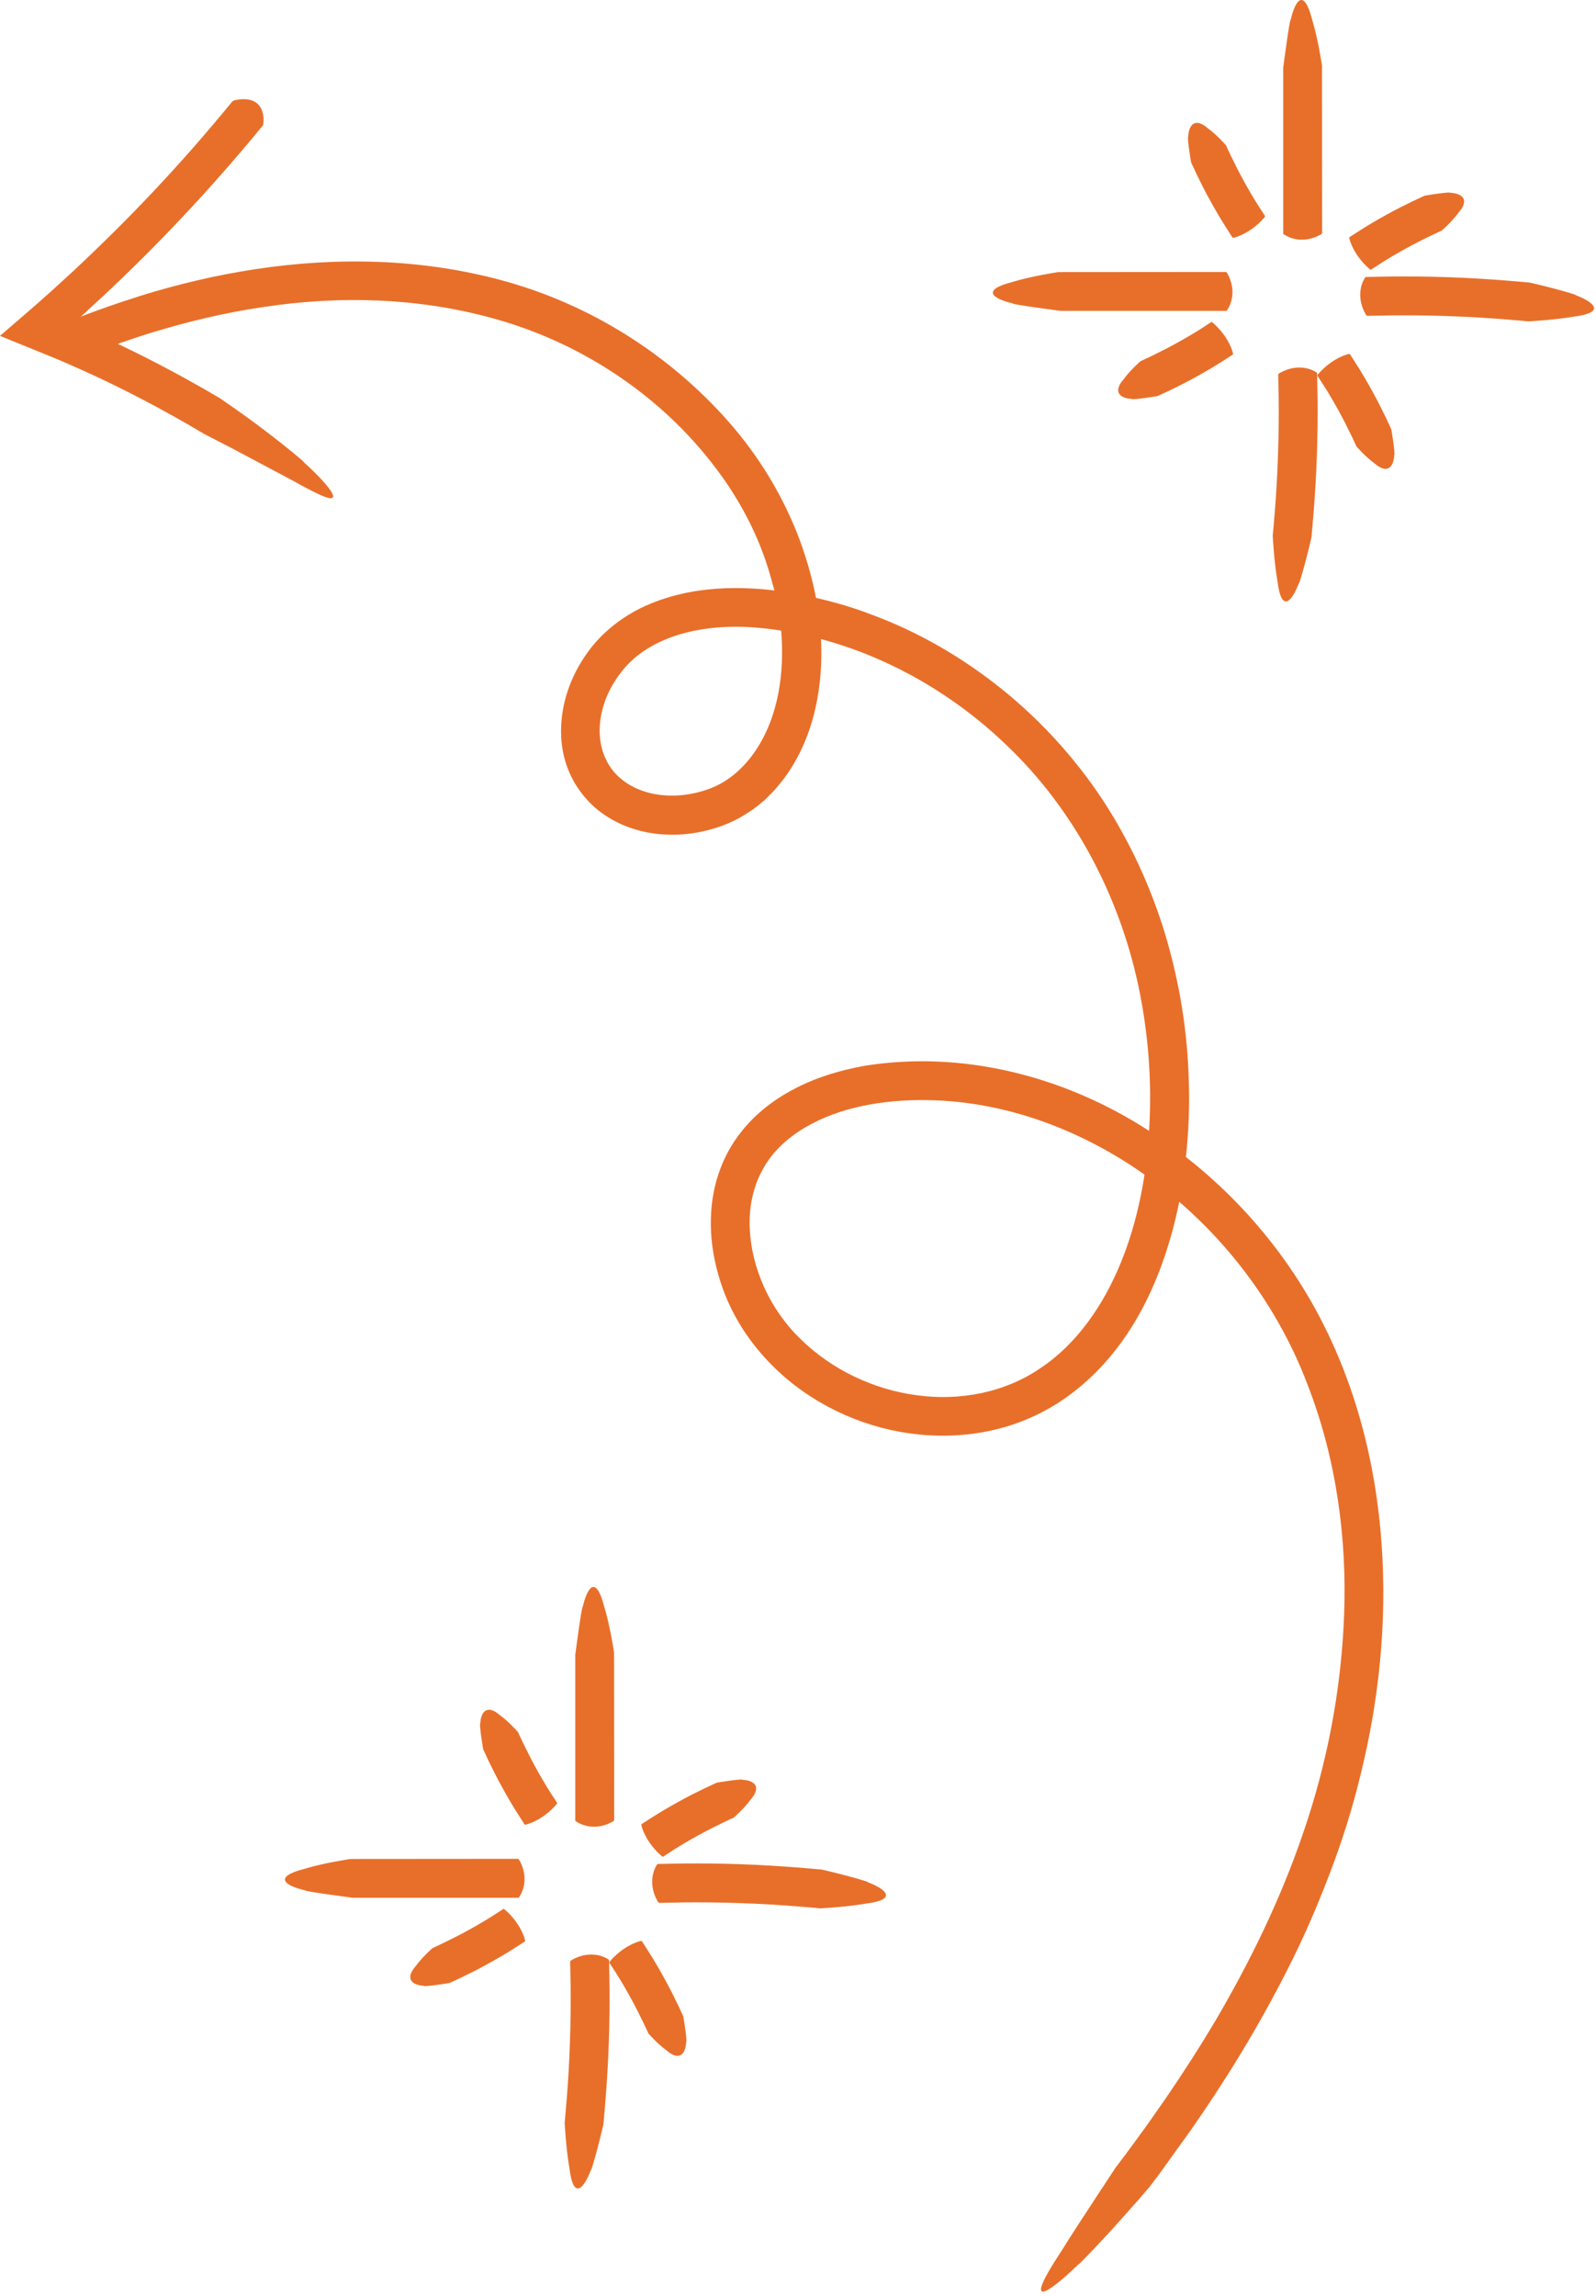
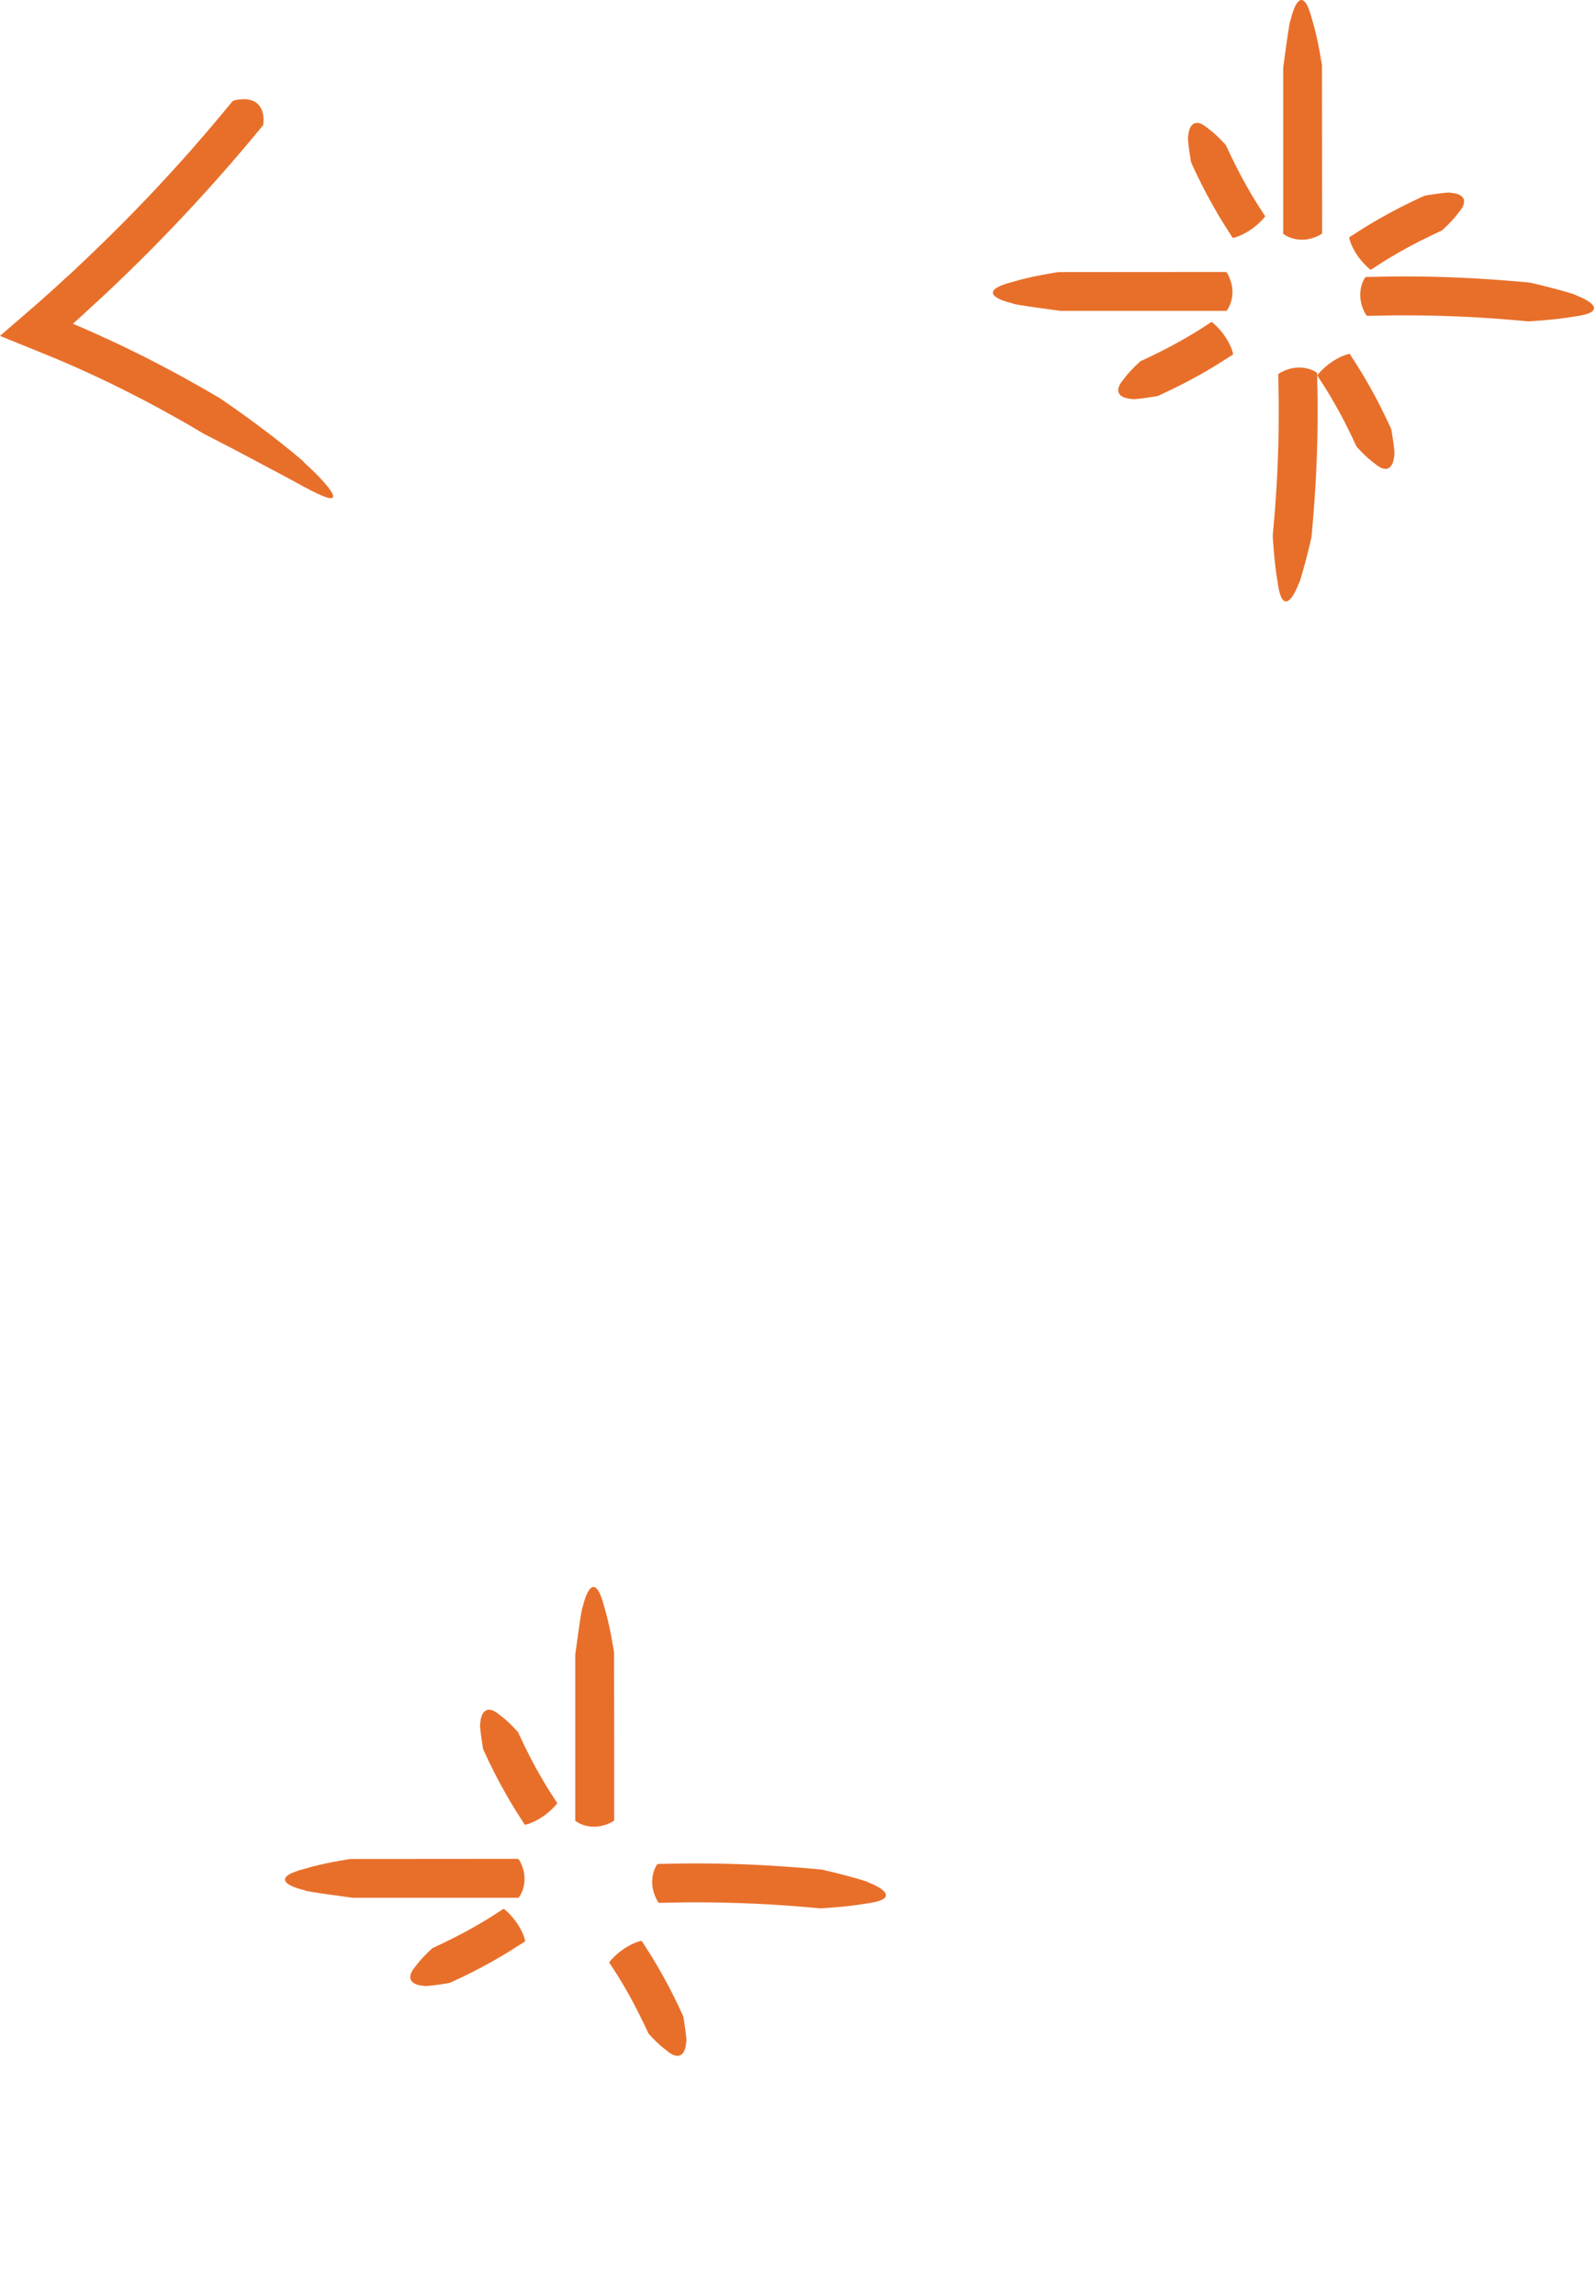
<svg xmlns="http://www.w3.org/2000/svg" width="274" height="394" viewBox="0 0 274 394" fill="none">
-   <path d="M10.778 55.495C10.628 55.56 10.564 55.581 10.435 55.818C9.383 57.277 8.439 60.283 12.753 61.614C12.839 61.635 13.183 61.7 13.333 61.678C13.526 61.592 17.175 60.004 22.713 58.157L23.228 57.986L23.744 57.814C25.246 57.277 26.813 56.869 28.359 56.397C34.562 54.594 40.98 53.198 47.57 52.361C60.728 50.644 74.702 51.331 87.946 55.624C101.104 59.896 113.511 68.204 122.355 79.647C126.798 85.336 130.297 91.862 132.272 98.882L133.002 101.523L133.517 104.206C133.882 106.009 134.118 107.791 134.204 109.616C134.397 113.244 134.161 116.872 133.324 120.35C131.714 127.241 127.485 133.617 121.046 135.614C117.847 136.665 114.284 136.859 111.15 135.978C107.995 135.098 105.376 133.166 104.067 130.397C102.693 127.649 102.628 124.236 103.637 120.994C104.668 117.752 106.707 114.747 109.326 112.6C114.799 108.263 122.72 107.018 130.383 107.748C145.988 109.23 161.1 116.679 172.627 127.713C184.282 138.726 192.117 153.539 195.466 169.318C197.119 177.218 197.763 185.333 197.312 193.384C196.882 201.455 195.401 209.399 192.418 216.698C189.456 223.932 184.948 230.544 178.701 234.731C172.584 238.96 164.835 240.463 157.365 239.432C149.916 238.445 142.768 235.01 137.509 229.857C132.208 224.791 128.945 217.599 128.709 210.536C128.644 208.776 128.795 207.037 129.181 205.363C129.546 203.688 130.147 202.099 130.963 200.661C132.551 197.699 135.127 195.337 138.132 193.534C144.228 189.927 151.784 188.682 159.168 188.789C174.022 188.983 188.275 194.994 199.587 203.881C210.964 212.812 219.55 224.641 224.444 237.521C229.467 250.402 231.248 264.077 230.755 277.151C230.261 290.247 227.75 302.848 223.778 314.398C219.85 325.969 214.613 336.574 208.967 346.256C206.113 351.086 203.15 355.681 200.145 360.082C198.6 362.25 197.14 364.439 195.595 366.5C195.38 366.801 195.165 367.08 194.972 367.359C194.264 368.304 193.663 369.141 193.169 369.806C192.16 371.159 191.559 371.932 191.559 371.932C191.559 371.932 190.185 374.036 188.296 376.891C186.429 379.746 184.046 383.353 182.157 386.401C175.46 396.512 179.689 393.85 185.141 388.591C184.948 388.934 188.082 385.693 191.194 382.279C192.74 380.562 194.285 378.801 195.466 377.492C196.603 376.161 197.376 375.259 197.376 375.259C197.376 375.259 197.956 374.486 198.986 373.134C200.489 371.052 202.292 368.54 204.374 365.642C210.17 357.355 215.901 348.145 221.052 337.948C223.65 332.86 226.011 327.472 228.157 321.847C230.325 316.244 232.214 310.319 233.674 304.179C236.679 291.921 238.16 278.675 237.194 265C236.25 251.368 232.794 237.242 225.646 224.319C218.498 211.46 207.765 200.146 194.393 192.289C181.105 184.453 164.792 180.31 148.521 182.886C144.464 183.616 140.386 184.775 136.544 186.771C132.723 188.725 129.095 191.537 126.476 195.273C123.815 198.987 122.355 203.538 122.097 208.003C121.797 212.49 122.591 216.912 124.051 221.034C126.991 229.321 133.259 236.276 140.772 240.634C148.307 245.035 157.236 247.096 166.08 246.152C170.502 245.679 174.881 244.434 178.873 242.352C182.887 240.291 186.407 237.436 189.413 234.172C195.423 227.582 199.072 219.403 201.304 211.137C202.42 206.994 203.172 202.744 203.601 198.493C204.052 194.264 204.245 189.992 204.095 185.719C203.902 177.197 202.528 168.674 200.081 160.473C197.612 152.273 193.985 144.415 189.284 137.224C184.518 130.053 178.68 123.634 172.004 118.267C165.329 112.901 157.837 108.521 149.809 105.537C145.817 103.991 141.674 102.854 137.467 102.059C133.281 101.222 128.945 100.793 124.566 100.943C120.187 101.115 115.722 101.888 111.515 103.669C107.351 105.387 103.358 108.371 100.696 112.214C98.013 116.013 96.339 120.586 96.318 125.438C96.318 127.842 96.747 130.332 97.777 132.629C98.765 134.905 100.31 136.966 102.178 138.619C105.977 141.882 110.85 143.278 115.422 143.235C117.74 143.256 120.015 142.913 122.226 142.269C124.437 141.667 126.562 140.701 128.494 139.413C129.481 138.812 130.383 138.039 131.285 137.288C132.079 136.494 132.916 135.721 133.603 134.841C135.062 133.123 136.265 131.256 137.252 129.281C139.227 125.352 140.3 121.123 140.751 116.936C141.674 108.521 140.085 100.278 137.316 92.721C134.483 85.143 130.254 78.23 125.06 72.348C114.67 60.562 101.104 52.254 86.701 48.261C72.341 44.268 57.616 44.117 43.942 46.178C37.095 47.209 30.441 48.797 24.087 50.773C22.885 51.159 21.704 51.545 20.545 51.932C14.835 53.843 11.079 55.474 10.886 55.56L10.778 55.495Z" fill="#E86F2A" />
  <path d="M45.059 21.641C45.166 21.512 45.209 21.469 45.209 21.19C45.423 19.43 44.865 16.295 40.422 17.175C40.336 17.175 39.993 17.304 39.886 17.412C37.567 20.245 35.206 23.015 32.802 25.762C28.552 30.571 24.151 35.251 19.601 39.759C17.326 42.014 15.007 44.246 12.668 46.436L9.126 49.678L6.55 51.975L2.858 55.173L1.012 56.762L0.089 57.556C0.089 57.556 -0.019 57.621 0.003 57.642L0.153 57.706L0.432 57.814L0.99 58.05L5.498 59.875L9.963 61.7L12.152 62.644C15.072 63.932 17.969 65.263 20.824 66.702C23.679 68.118 26.513 69.6 29.303 71.167L30.849 72.026L32.244 72.82L35.013 74.452C35.013 74.452 37.224 75.589 40.25 77.157C43.191 78.724 46.948 80.72 50.189 82.438C55.448 85.4 57.294 86.023 57.187 85.1C57.079 84.219 54.975 81.858 52.142 79.303C52.507 79.475 49.03 76.555 45.316 73.765C41.624 70.952 37.675 68.29 37.675 68.29L34.863 66.659L31.535 64.791C28.681 63.245 25.826 61.721 22.906 60.304C20.009 58.866 17.046 57.535 14.084 56.225L12.968 55.753L12.517 55.56L13.998 54.229L17.562 50.944C19.923 48.755 22.241 46.5 24.538 44.225C29.11 39.674 33.532 34.972 37.803 30.142C40.272 27.351 42.697 24.496 45.059 21.619V21.641Z" fill="#E86F2A" />
  <path d="M98.743 312.38C98.743 312.38 98.743 312.487 98.915 312.573C99.859 313.239 102.285 314.205 105.161 312.616C105.204 312.595 105.397 312.444 105.44 312.38C105.44 311.993 105.418 283.57 105.418 283.57C105.418 283.57 104.732 278.933 103.723 275.691C102.306 270.174 100.825 272.385 100.031 275.799C99.88 275.434 98.764 283.956 98.764 283.956V312.359L98.743 312.38Z" fill="#E86F2A" />
-   <path d="M104.56 336.402C104.56 336.402 104.56 336.295 104.388 336.209C103.422 335.565 100.975 334.728 98.141 336.359C98.099 336.381 97.905 336.531 97.884 336.596C97.884 336.681 97.927 338.463 97.97 341.082C97.991 343.701 97.97 347.158 97.841 350.593C97.626 357.484 96.939 364.289 96.939 364.289C96.939 364.289 97.176 368.797 97.755 372.06C98.421 377.556 100.181 375.689 101.426 372.447C101.469 372.64 102.048 370.665 102.585 368.647C103.121 366.629 103.594 364.547 103.594 364.547C103.594 364.547 104.281 357.634 104.517 350.635C104.646 347.136 104.667 343.615 104.646 340.953C104.603 338.291 104.56 336.488 104.56 336.381V336.402Z" fill="#E86F2A" />
  <path d="M88.955 325.69C88.955 325.69 89.063 325.69 89.148 325.518C89.814 324.574 90.78 322.148 89.192 319.271C89.17 319.228 89.02 319.035 88.955 318.992C88.569 318.992 60.149 319.014 60.149 319.014C60.149 319.014 55.512 319.7 52.271 320.709C46.755 322.126 48.966 323.608 52.379 324.402C52.014 324.552 60.535 325.669 60.535 325.669H88.934L88.955 325.69Z" fill="#E86F2A" />
  <path d="M112.953 319.872C112.953 319.872 112.846 319.872 112.76 320.044C112.116 321.01 111.279 323.457 112.91 326.291C112.931 326.334 113.082 326.527 113.146 326.549C113.232 326.549 115.014 326.506 117.632 326.463C120.251 326.441 123.707 326.463 127.141 326.592C134.032 326.806 140.836 327.493 140.836 327.493C140.836 327.493 145.344 327.257 148.607 326.678C154.102 326.012 152.234 324.252 148.993 323.007C149.186 322.964 147.212 322.384 145.194 321.847C143.176 321.311 141.094 320.838 141.094 320.838C141.094 320.838 134.182 320.151 127.184 319.915C123.686 319.786 120.165 319.765 117.504 319.786C114.842 319.829 113.039 319.872 112.931 319.872H112.953Z" fill="#E86F2A" />
  <path d="M90.092 313.11C90.092 313.11 90.114 313.153 90.285 313.11C91.273 312.895 93.548 311.929 95.502 309.675C95.544 309.632 95.652 309.482 95.673 309.439C95.652 309.396 95.158 308.644 94.45 307.55C93.741 306.433 92.861 304.952 92.024 303.428C90.35 300.401 88.933 297.245 88.933 297.245C88.933 297.245 87.409 295.485 85.864 294.368C83.567 292.35 82.537 293.832 82.451 295.785C82.343 295.721 82.451 296.816 82.601 297.932C82.751 299.048 82.944 300.165 82.944 300.165C82.944 300.165 84.425 303.514 86.207 306.712C87.087 308.322 88.032 309.911 88.783 311.092C89.534 312.273 90.049 313.067 90.071 313.11H90.092Z" fill="#E86F2A" />
  <path d="M110.163 333.096C110.163 333.096 110.141 333.053 109.969 333.096C108.982 333.311 106.707 334.277 104.753 336.531C104.71 336.574 104.603 336.724 104.582 336.767C104.603 336.81 105.097 337.562 105.805 338.656C106.513 339.773 107.394 341.254 108.231 342.778C109.905 345.805 111.322 348.961 111.322 348.961C111.322 348.961 112.846 350.721 114.391 351.838C116.688 353.856 117.718 352.374 117.804 350.421C117.912 350.485 117.804 349.39 117.654 348.274C117.504 347.158 117.311 346.041 117.311 346.041C117.311 346.041 115.829 342.692 114.048 339.494C113.168 337.884 112.223 336.295 111.472 335.114C110.721 333.933 110.206 333.139 110.184 333.096H110.163Z" fill="#E86F2A" />
  <path d="M90.135 333.139C90.135 333.139 90.178 333.118 90.135 332.946C89.921 331.959 88.955 329.683 86.701 327.73C86.658 327.687 86.507 327.579 86.465 327.558C86.422 327.579 85.671 328.073 84.576 328.781C83.46 329.49 81.978 330.37 80.454 331.207C77.428 332.882 74.272 334.299 74.272 334.299C74.272 334.299 72.512 335.823 71.396 337.369C69.378 339.666 70.859 340.696 72.813 340.782C72.748 340.889 73.843 340.782 74.959 340.632C76.075 340.481 77.192 340.288 77.192 340.288C77.192 340.288 80.54 338.807 83.739 337.025C85.349 336.145 86.937 335.2 88.118 334.449C89.298 333.698 90.092 333.182 90.135 333.161V333.139Z" fill="#E86F2A" />
-   <path d="M110.12 313.067C110.12 313.067 110.077 313.088 110.12 313.26C110.335 314.248 111.301 316.523 113.554 318.477C113.597 318.52 113.748 318.627 113.791 318.649C113.833 318.627 114.585 318.133 115.679 317.425C116.796 316.716 118.277 315.836 119.801 314.999C122.827 313.325 125.983 311.908 125.983 311.908C125.983 311.908 127.743 310.383 128.859 308.838C130.877 306.541 129.396 305.51 127.442 305.424C127.507 305.317 126.412 305.424 125.296 305.575C124.18 305.725 123.064 305.918 123.064 305.918C123.064 305.918 119.715 307.399 116.517 309.181C114.907 310.061 113.318 311.006 112.138 311.757C110.957 312.509 110.163 313.024 110.12 313.045V313.067Z" fill="#E86F2A" />
  <path d="M220.28 40.039C220.28 40.039 220.28 40.146 220.452 40.232C221.396 40.897 223.822 41.863 226.698 40.275C226.741 40.253 226.934 40.103 226.977 40.039C226.977 39.652 226.956 11.229 226.956 11.229C226.956 11.229 226.269 6.592 225.26 3.35C223.843 -2.167 222.362 0.044 221.568 3.457C221.417 3.092 220.301 11.615 220.301 11.615V40.017L220.28 40.039Z" fill="#E86F2A" />
  <path d="M226.118 64.061C226.118 64.061 226.118 63.954 225.947 63.868C224.981 63.224 222.534 62.387 219.7 64.018C219.657 64.04 219.464 64.19 219.443 64.254C219.443 64.34 219.486 66.122 219.529 68.741C219.55 71.36 219.529 74.817 219.4 78.251C219.185 85.142 218.498 91.948 218.498 91.948C218.498 91.948 218.734 96.456 219.314 99.719C219.979 105.215 221.739 103.347 222.984 100.106C223.027 100.299 223.607 98.324 224.143 96.306C224.68 94.288 225.152 92.206 225.152 92.206C225.152 92.206 225.839 85.293 226.075 78.294C226.204 74.795 226.226 71.274 226.204 68.612C226.161 65.95 226.118 64.147 226.118 64.04V64.061Z" fill="#E86F2A" />
  <path d="M210.491 53.37C210.491 53.37 210.599 53.37 210.685 53.198C211.35 52.254 212.316 49.828 210.728 46.951C210.706 46.908 210.556 46.715 210.491 46.672C210.105 46.672 181.685 46.694 181.685 46.694C181.685 46.694 177.049 47.38 173.807 48.389C168.291 49.806 170.502 51.288 173.915 52.082C173.55 52.232 182.071 53.349 182.071 53.349H210.47L210.491 53.37Z" fill="#E86F2A" />
  <path d="M234.511 47.531C234.511 47.531 234.404 47.531 234.318 47.703C233.674 48.669 232.837 51.116 234.468 53.95C234.489 53.993 234.64 54.186 234.704 54.208C234.79 54.208 236.572 54.164 239.19 54.122C241.809 54.1 245.265 54.122 248.7 54.25C255.59 54.465 262.394 55.152 262.394 55.152C262.394 55.152 266.902 54.916 270.165 54.336C275.66 53.671 273.792 51.91 270.551 50.665C270.744 50.622 268.77 50.043 266.752 49.506C264.734 48.969 262.652 48.497 262.652 48.497C262.652 48.497 255.74 47.81 248.742 47.574C245.244 47.445 241.723 47.424 239.062 47.445C236.4 47.488 234.597 47.531 234.49 47.531H234.511Z" fill="#E86F2A" />
  <path d="M211.63 40.79C211.63 40.79 211.651 40.833 211.823 40.79C212.81 40.575 215.085 39.609 217.039 37.355C217.082 37.312 217.189 37.162 217.21 37.119C217.189 37.076 216.695 36.325 215.987 35.23C215.279 34.114 214.398 32.632 213.561 31.108C211.887 28.081 210.47 24.925 210.47 24.925C210.47 24.925 208.946 23.165 207.401 22.049C205.104 20.03 204.074 21.512 203.988 23.465C203.88 23.401 203.988 24.496 204.138 25.612C204.288 26.729 204.482 27.845 204.482 27.845C204.482 27.845 205.963 31.194 207.744 34.392C208.624 36.003 209.569 37.591 210.32 38.772C211.071 39.953 211.587 40.747 211.608 40.79H211.63Z" fill="#E86F2A" />
  <path d="M231.72 60.755C231.72 60.755 231.699 60.712 231.527 60.755C230.54 60.97 228.264 61.936 226.311 64.19C226.268 64.233 226.161 64.383 226.139 64.426C226.161 64.469 226.654 65.22 227.363 66.315C228.071 67.431 228.951 68.913 229.788 70.437C231.463 73.464 232.879 76.62 232.879 76.62C232.879 76.62 234.403 78.38 235.949 79.496C238.246 81.514 239.276 80.033 239.362 78.08C239.469 78.144 239.362 77.049 239.212 75.933C239.061 74.817 238.868 73.7 238.868 73.7C238.868 73.7 237.387 70.351 235.605 67.152C234.725 65.542 233.781 63.954 233.03 62.773C232.278 61.592 231.763 60.798 231.742 60.755H231.72Z" fill="#E86F2A" />
  <path d="M211.672 60.819C211.672 60.819 211.715 60.798 211.672 60.626C211.458 59.639 210.492 57.363 208.238 55.41C208.195 55.367 208.045 55.259 208.002 55.238C207.959 55.259 207.208 55.753 206.113 56.462C204.997 57.17 203.515 58.05 201.991 58.887C198.965 60.562 195.809 61.979 195.809 61.979C195.809 61.979 194.049 63.503 192.933 65.049C190.915 67.346 192.396 68.376 194.35 68.462C194.285 68.569 195.38 68.462 196.496 68.312C197.613 68.161 198.729 67.968 198.729 67.968C198.729 67.968 202.077 66.487 205.276 64.705C206.886 63.825 208.474 62.88 209.655 62.129C210.835 61.378 211.629 60.862 211.672 60.841V60.819Z" fill="#E86F2A" />
  <path d="M231.656 40.725C231.656 40.725 231.613 40.747 231.656 40.919C231.871 41.906 232.837 44.182 235.091 46.135C235.134 46.178 235.284 46.285 235.327 46.307C235.37 46.285 236.121 45.792 237.216 45.084C238.332 44.375 239.813 43.495 241.337 42.658C244.364 40.983 247.519 39.566 247.519 39.566C247.519 39.566 249.28 38.042 250.396 36.496C252.413 34.199 250.932 33.169 248.979 33.083C249.043 32.975 247.949 33.083 246.832 33.233C245.716 33.383 244.6 33.577 244.6 33.577C244.6 33.577 241.251 35.058 238.053 36.84C236.443 37.72 234.855 38.664 233.674 39.416C232.494 40.167 231.699 40.682 231.656 40.704V40.725Z" fill="#E86F2A" />
</svg>